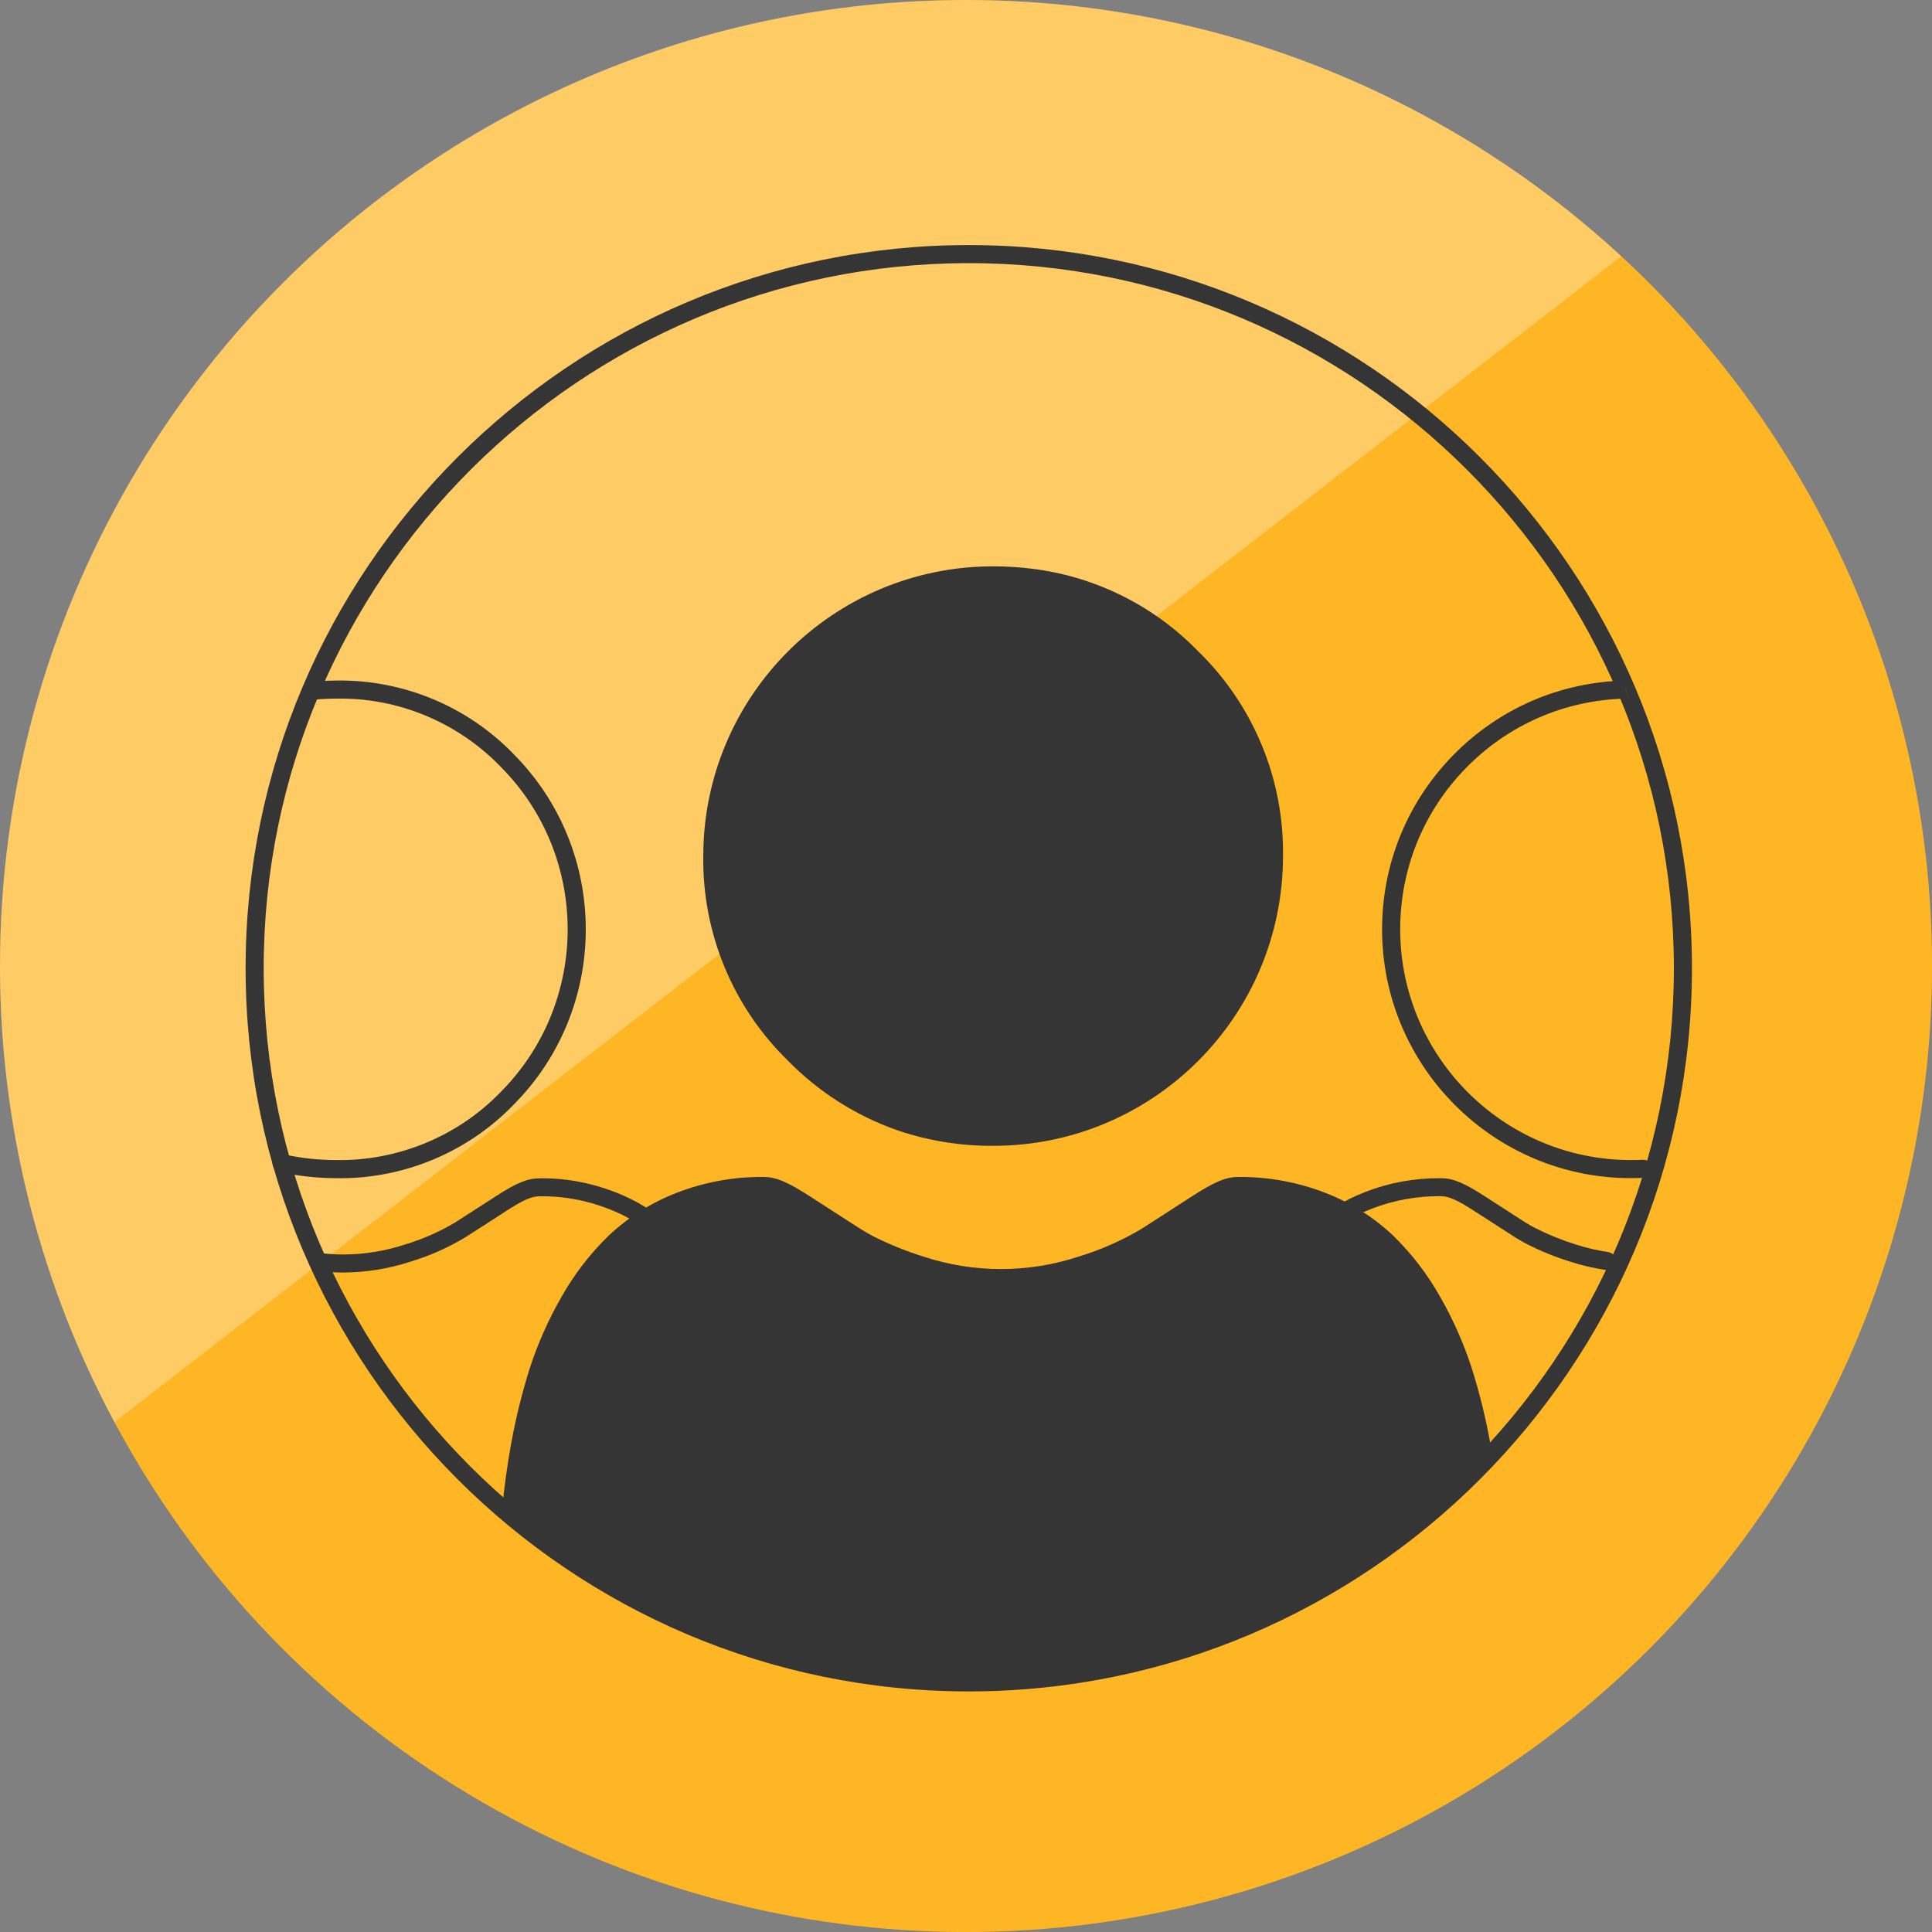
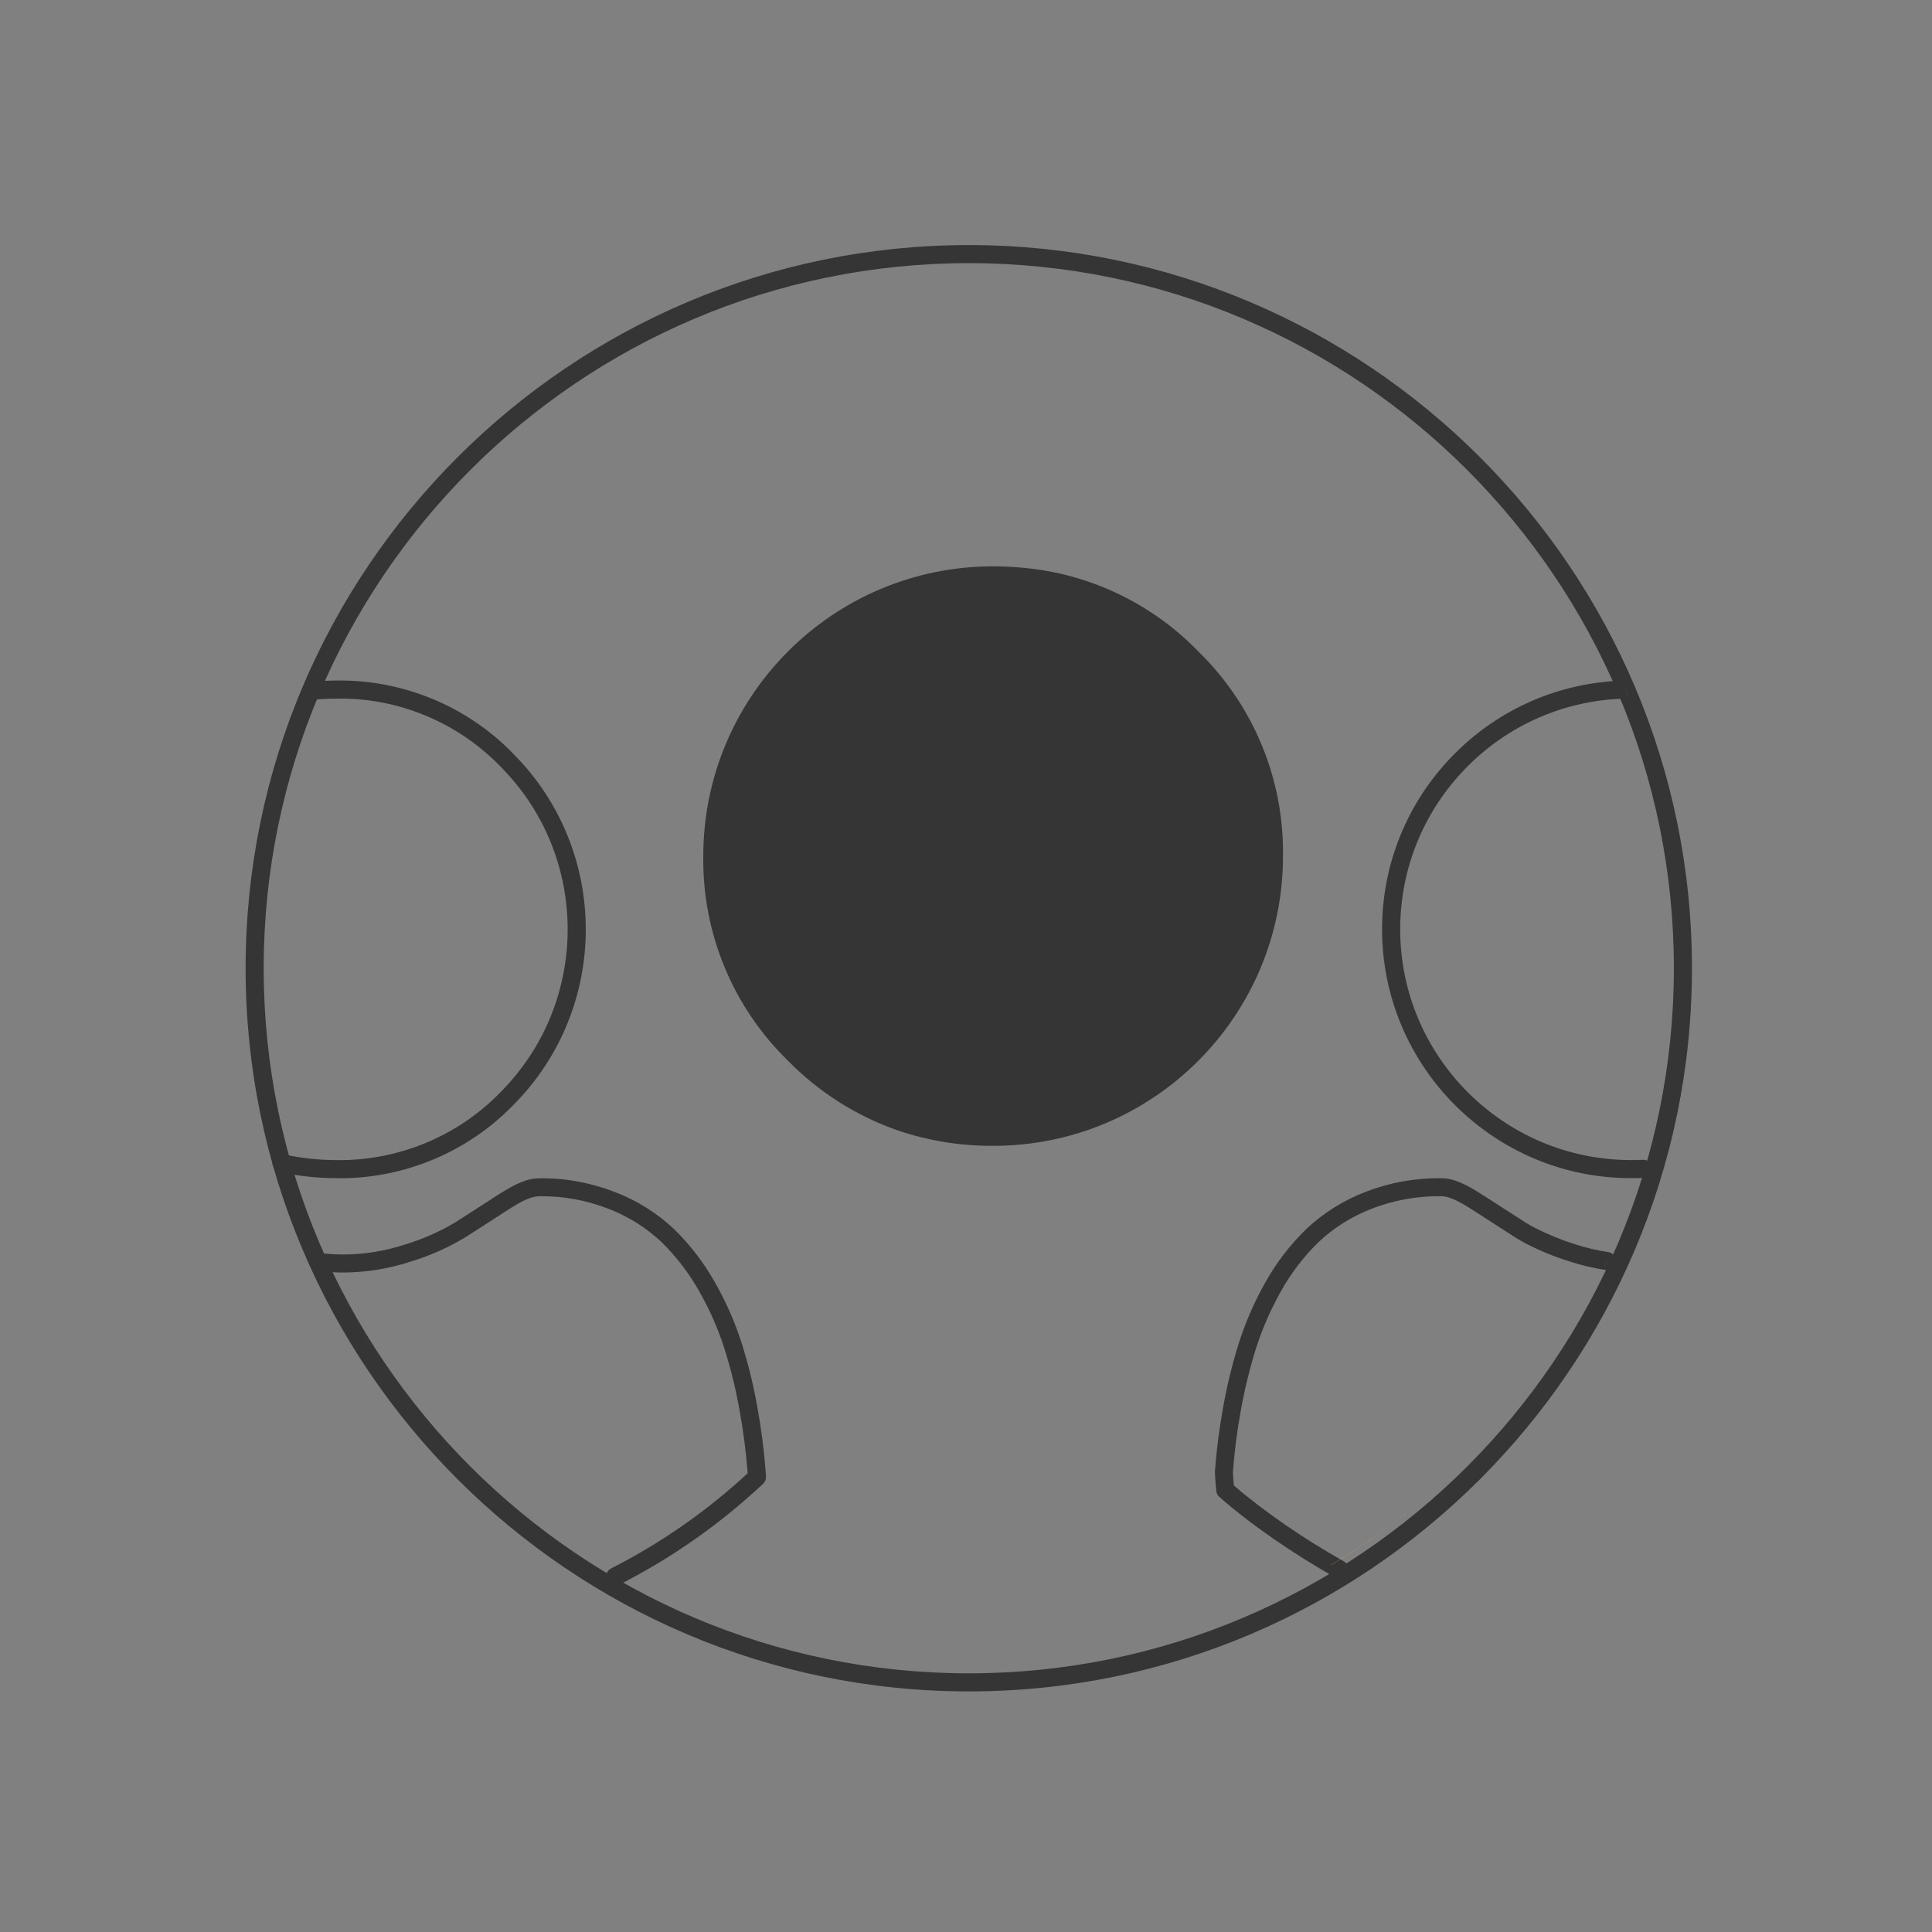
<svg xmlns="http://www.w3.org/2000/svg" id="Layer_8" width="427.45" height="427.45" viewBox="0 0 427.45 427.45">
  <rect x="0" y="0" width="427.45" height="427.45" fill="#808080" stroke="none" />
  <defs>
    <style>.cls-1{fill:#353535;}.cls-2{opacity:.3;}.cls-3{fill:#ffb624;}.cls-4{fill:#353535;}.cls-5{fill:#fdfdfd;}</style>
  </defs>
-   <circle class="cls-3" cx="213.73" cy="213.73" r="213.73" />
  <g class="cls-2">
-     <path class="cls-5" d="M358.69,56.72L25.31,314.64c-2.35-4.36-4.55-8.82-6.59-13.36C6.69,274.55,0,244.91,0,213.7,0,95.68,95.68,0,213.7,0,264.3,0,310.8,17.59,347.41,46.99c3.87,3.11,7.64,6.35,11.28,9.73Z" />
-   </g>
+     </g>
  <path class="cls-1" d="m214.34 374.22c-88.22 0-160-71.78-160-160s71.77-160 160-160 160 71.78 160 160-71.78 160-160 160zm0-316c-86.02 0-156 69.98-156 156s69.98 156 156 156 156-69.98 156-156-69.98-156-156-156z" />
  <path class="cls-1" d="M136.12,350.79c-.73,0-1.43-.4-1.79-1.09-.5-.98-.11-2.19.88-2.69,10.98-5.58,21.14-12.66,30.2-21.04v-.19c-.35-4.51-.94-9.13-1.77-13.67-.81-4.62-1.94-9.25-3.37-13.76-1.4-4.39-3.28-8.65-5.58-12.67-2.26-4.01-5.06-7.67-8.33-10.88-3.41-3.2-7.38-5.69-11.78-7.37-4.88-1.89-9.96-2.84-15.17-2.76-1.8,0-3.7.84-7.54,3.33l-1.31.85c-2.29,1.49-4.87,3.16-7.71,4.96-3.82,2.29-7.88,4.08-12.11,5.35-4.78,1.56-9.78,2.36-14.8,2.38-1.77,0-3.56-.11-5.31-.31-.27-.03-.53-.12-.76-.25-.96-.55-1.32-1.8-.77-2.75.47-.82,1.41-1.19,2.28-.93,1.51.17,3.04.25,4.56.25,4.6,0,9.18-.75,13.61-2.19,3.95-1.19,7.71-2.84,11.2-4.93,2.78-1.77,5.35-3.44,7.63-4.91l1.31-.85c4.59-2.97,7.03-3.97,9.7-3.97,5.65-.09,11.28.96,16.63,3.02,4.89,1.87,9.3,4.63,13.12,8.22,3.58,3.5,6.61,7.46,9.04,11.79,2.43,4.25,4.42,8.77,5.91,13.43,1.48,4.68,2.66,9.48,3.49,14.26.85,4.67,1.46,9.43,1.82,14.13l.03.44c.02.26.03.52.04.76.02.57-.21,1.13-.63,1.52-9.51,8.92-20.21,16.43-31.8,22.32-.29.15-.6.22-.9.22ZM296.34,349.22c-.33,0-.67-.08-.97-.25-9.26-5.18-18.83-11.82-25.6-17.78-.38-.33-.62-.8-.67-1.31-.2-2.01-.3-3.66-.3-4.19,0-.05,0-.1,0-.15.35-4.75.96-9.51,1.81-14.15.85-4.81,2.03-9.61,3.48-14.24,1.5-4.68,3.47-9.2,5.88-13.45,2.41-4.32,5.45-8.28,9.02-11.76,3.84-3.61,8.26-6.37,13.15-8.25,5.31-2.06,10.86-3.05,16.62-3.02,2.66,0,5.11,1,9.69,3.97,2.64,1.71,5.67,3.66,8.99,5.79.8.5,1.51.91,2.21,1.26,2.85,1.45,5.86,2.67,8.93,3.63,2.34.76,4.77,1.33,7.24,1.7,1.09.16,1.85,1.18,1.68,2.27-.16,1.09-1.2,1.84-2.27,1.68-2.69-.4-5.34-1.02-7.87-1.85-3.26-1.01-6.48-2.32-9.55-3.88-.8-.42-1.6-.87-2.52-1.44-3.36-2.16-6.39-4.11-9.03-5.82-3.84-2.49-5.74-3.33-7.53-3.33-5.2-.04-10.32.88-15.17,2.75-4.41,1.69-8.39,4.18-11.82,7.4-3.27,3.18-6.07,6.84-8.3,10.83-2.27,4.01-4.14,8.28-5.55,12.69-1.4,4.46-2.53,9.08-3.36,13.74-.82,4.48-1.41,9.06-1.75,13.64,0,.31.06,1.34.21,2.96,6.52,5.64,15.55,11.87,24.31,16.77.96.54,1.31,1.76.77,2.72-.37.66-1.05,1.02-1.75,1.02ZM75.28,260.67c-.25,0-.5,0-.75,0-4.22,0-8.51-.45-12.68-1.39-1.08-.24-1.75-1.31-1.51-2.39.24-1.08,1.32-1.75,2.39-1.51,3.88.88,7.83,1.28,11.82,1.29,13.51.17,26.68-5.25,36.09-14.93,19.89-19.87,19.94-52.17.15-72.08-.11-.09-.21-.2-.3-.31-9.4-9.58-22.48-15.01-35.89-14.78-1.79,0-3.57.08-5.31.24-1.1.09-2.08-.7-2.18-1.8-.1-1.1.7-2.08,1.8-2.18,1.88-.18,3.78-.25,5.67-.26,14.61-.2,28.76,5.68,38.94,16.15.03.03.06.07.09.1,21.36,21.46,21.32,56.31-.11,77.73-9.97,10.27-23.87,16.13-38.2,16.13ZM360.83,260.66c-30.34,0-55.04-24.7-55.05-55.04,0-14.48,5.58-28.14,15.69-38.49,10.12-10.35,23.65-16.23,38.12-16.56.02,0,.03,0,.05,0,1.08,0,1.97.87,2,1.95.03,1.1-.85,2.02-1.95,2.04-13.42.31-25.97,5.76-35.35,15.36-9.38,9.59-14.55,22.27-14.55,35.7.01,28.13,22.91,51.03,51.05,51.04.92,0,1.78,0,2.64-.06,1.11-.07,2.05.77,2.12,1.87s-.76,2.05-1.87,2.12c-.98.06-1.96.06-2.9.06Z" />
  <path class="cls-3" d="M359.68,152.61c.29.73.57,1.45.84,2.18-.29-.75-.58-1.49-.88-2.22h.04v.04Z" />
  <path class="cls-3" d="M318.23,328.71c.79-.71,1.58-1.42,2.36-2.15-.78.72-1.57,1.44-2.36,2.15Z" />
-   <path class="cls-3" d="M317.57,329.3c.22-.2.44-.39.66-.59-.22.2-.44.4-.66.59Z" />
  <path class="cls-3" d="m320.59 326.56c0.87-0.81 1.73-1.62 2.58-2.44-0.75 0.73-1.51 1.46-2.28 2.17l-0.3 0.27z" />
  <path class="cls-3" d="M314.8,331.69c.93-.79,1.86-1.58,2.77-2.39-.91.81-1.84,1.6-2.77,2.39Z" />
  <path class="cls-3" d="M294.47,346.23c6.99-4.2,13.69-8.97,20.04-14.29-6.26,5.26-12.94,10.05-20,14.31-.01,0-.03,0-.04-.02Z" />
-   <path class="cls-3" d="M314.51,331.94c.1-.08.19-.16.29-.25-.1.08-.19.16-.29.25Z" />
+   <path class="cls-3" d="M314.51,331.94c.1-.08.19-.16.29-.25-.1.08-.19.16-.29.25" />
  <path class="cls-3" d="M329.72,317.34c.41-.45.82-.91,1.23-1.36-.73.83-1.47,1.65-2.25,2.47.35-.37.69-.74,1.02-1.11Z" />
  <path class="cls-3" d="M355.56,279.03c-.29.61-.59,1.22-.9,1.82.3-.61.59-1.21.88-1.82h.02Z" />
  <path class="cls-4" d="M265.08,144.08c-9.53-9.81-22.06-16.18-35.6-18.1l-.77-.1c-2.98-.39-5.99-.58-9-.58-35.4.02-64.09,28.7-64.11,64.1-.24,17.05,6.56,33.45,18.79,45.33,6.72,6.85,14.91,12.07,23.95,15.27l.34.12c6.79,2.29,13.91,3.44,21.08,3.39,35.4,0,64.1-28.7,64.1-64.1.24-17.05-6.55-33.44-18.78-45.33Z" />
-   <path class="cls-4" d="M325.63,302.74c-1.77-5.47-4.1-10.75-6.95-15.74-2.82-5.03-6.35-9.63-10.48-13.66-4.36-4.1-9.48-7.31-15.06-9.46-6.13-2.36-12.66-3.55-19.23-3.48-2.7,0-5.33,1.13-10.41,4.42-3.12,2-6.77,4.4-10.85,7-4.39,2.63-9.1,4.71-14,6.19-11.16,3.69-23.2,3.69-34.36,0-3.74-1.17-7.39-2.64-10.9-4.39-.09-.05-.18-.1-.27-.14-1-.54-2-1.1-2.86-1.66-4-2.58-7.69-4.93-10.86-7-5.07-3.29-7.7-4.42-10.42-4.42-6.56-.07-13.08,1.11-19.2,3.48-5.59,2.15-10.71,5.36-15.07,9.46-4.15,4.02-7.69,8.62-10.52,13.66-2.87,5-5.22,10.29-7,15.77-1.74,5.54-3.12,11.19-4.15,16.91-.86,4.84-1.5,9.47-1.9,13.82,15.51,13.17,33.44,23.19,52.79,29.5,2.22.73,4.47,1.41,6.73,2,53.05,14.86,110.01.95,150.23-36.7,3.07-2.87,6.02-5.86,8.83-8.95-1-5.62-2.37-11.17-4.09-16.61Z" />
</svg>